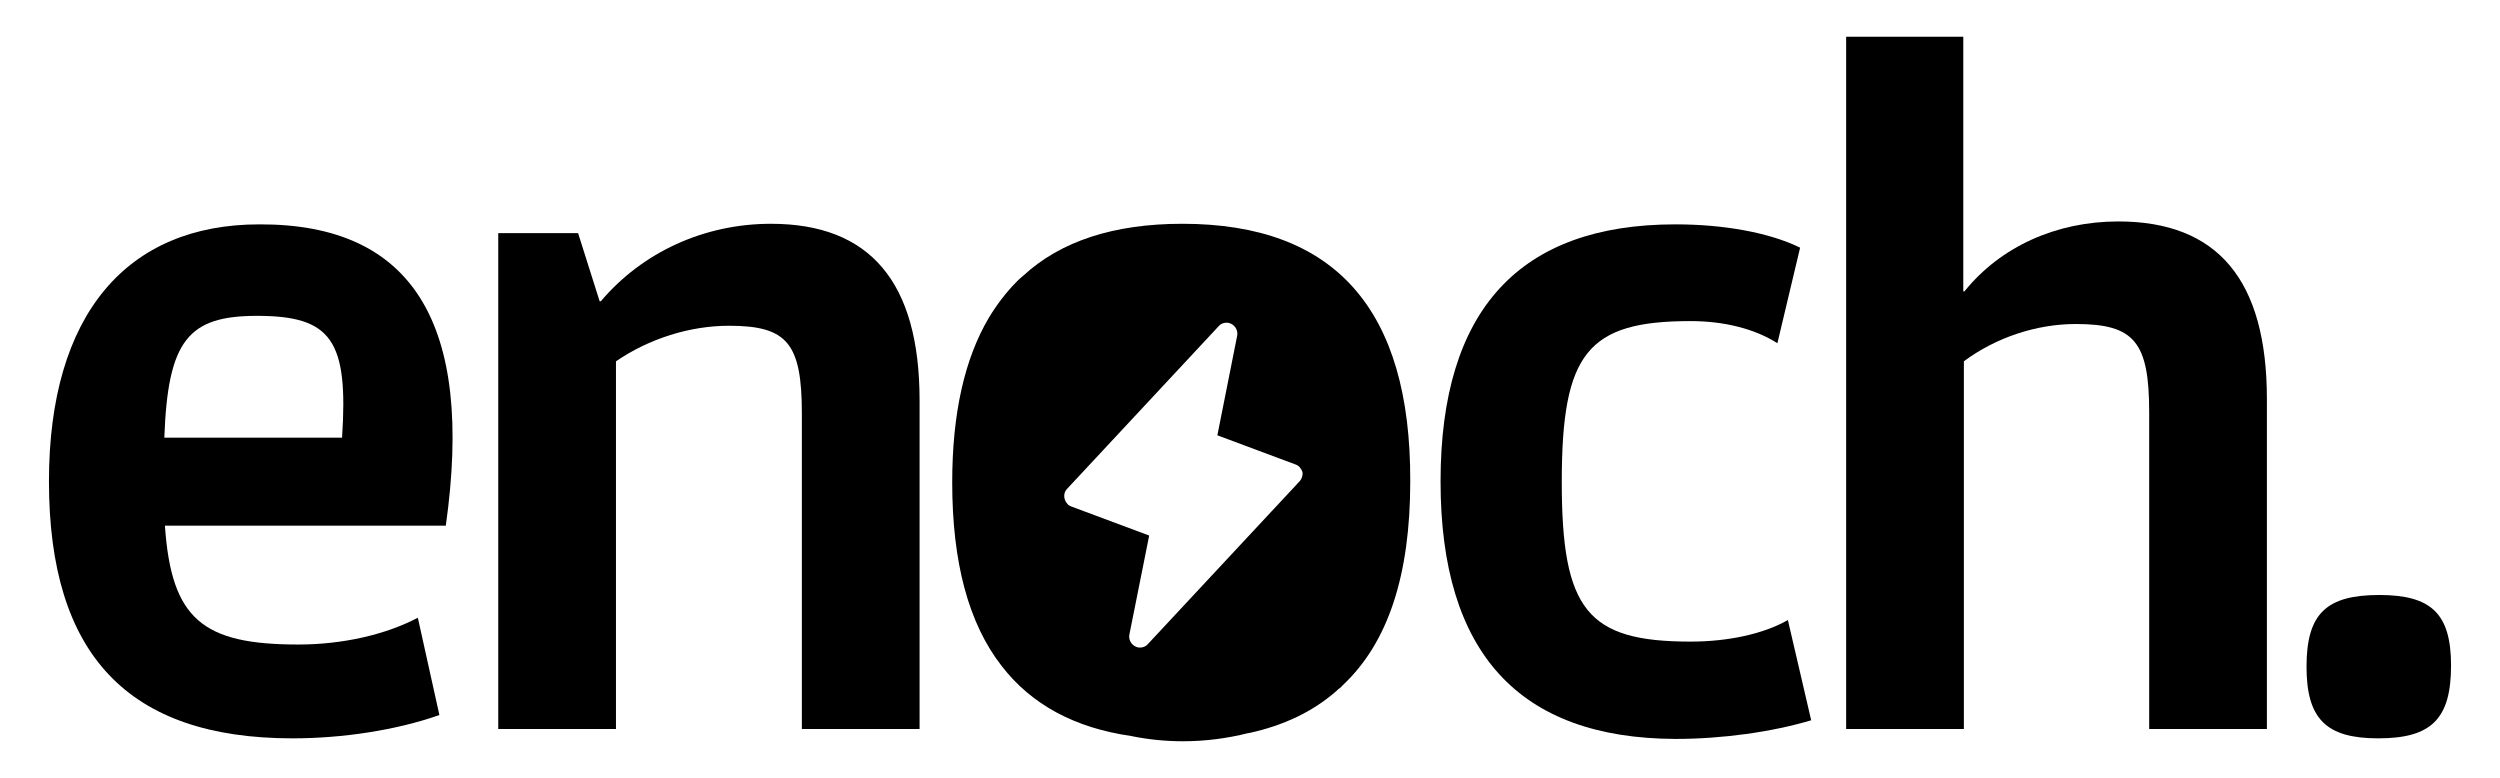
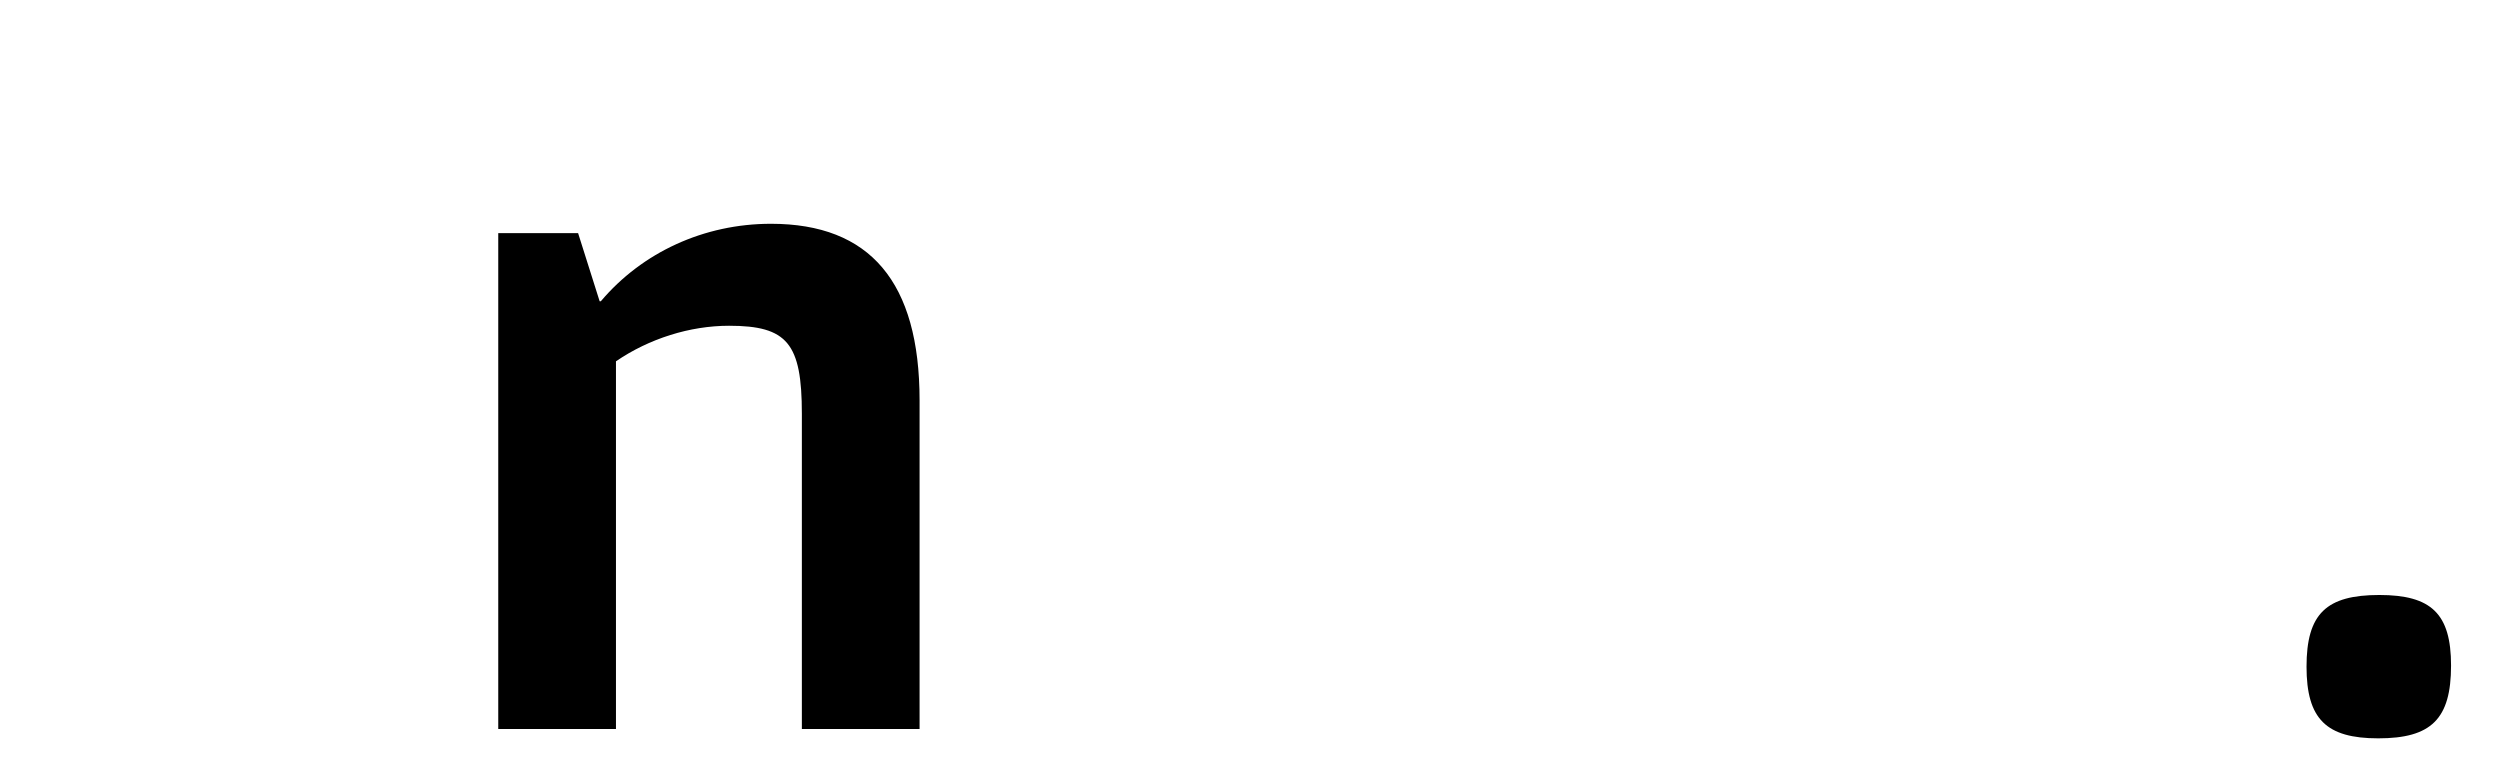
<svg xmlns="http://www.w3.org/2000/svg" version="1.1" id="Layer_1" x="0px" y="0px" viewBox="0 0 429 133.5" style="enable-background:new 0 0 429 133.5;" xml:space="preserve">
  <g>
-     <path d="M76.5,90.2H28.3c1.1,16.1,6.5,20.4,22.9,20.4c7.6,0,15-1.7,20.5-4.6l3.7,16.7c-7.4,2.6-16.6,4-25.2,4   c-28.2,0-41.8-14.3-41.8-44.1c0-28.7,13.4-44.1,36.1-44.1C70.8,38.4,81.4,55.5,76.5,90.2z M44.1,54.2c-11.8,0-15.3,4.2-15.9,20.9   h30.5C59.8,58.4,56.9,54.2,44.1,54.2z" />
    <path d="M85.5,40h13.7l3.7,11.7h0.2c7.1-8.4,17.7-13.3,29.2-13.3c17,0,25.5,10,25.5,30.3v56.4h-20.2V71c0-12.1-2.5-15.1-12.5-15.1   c-6.7,0-13.7,2.2-19.4,6.1v63.1H85.5V40z" />
-     <path d="M247.2,82.6c0-29.5,13.6-44.1,40.3-44.1c8.3,0,16.1,1.4,21.4,4l-3.9,16.4c-3.9-2.5-9.2-3.8-14.9-3.8   c-17.7,0-22.1,5.5-22.1,27.6c0,22,4.4,27.4,22.1,27.4c6.4,0,12.5-1.3,16.7-3.7l4,17.2c-6.7,2-15.2,3.2-23.3,3.2   C260.7,126.7,247.2,112.1,247.2,82.6z" />
-     <path d="M316.8,6.3h20.1V50h0.2c6.2-7.7,15.8-12,26.4-12c17.1,0,25.5,10.1,25.5,30.5v56.6h-20.2V70.8c0-12.1-2.5-15.2-12.6-15.2   c-6.7,0-13.7,2.3-19.2,6.4v63.1h-20.2V6.3z" />
    <path d="M395.8,114.4c0-9.1,3.4-12.3,12.5-12.3c8.9,0,12.3,3.2,12.3,12.1c0,9.2-3.4,12.5-12.5,12.5   C399.2,126.7,395.8,123.4,395.8,114.4z" />
-     <path d="M202.9,38.4c-11.8,0-20.9,3-27.3,8.9c-0.2,0.2-0.5,0.4-0.7,0.6c-0.1,0.1-0.2,0.2-0.4,0.4c-1.8,1.8-3.4,3.9-4.8,6.2   c-4.2,7.1-6.3,16.5-6.3,28.3c0,13.7,2.8,24.2,8.5,31.5l0,0c5.1,6.6,12.5,10.6,22.2,12c2.9,0.6,5.9,0.9,8.9,0.9   c3.9,0,7.6-0.5,11.2-1.4c0,0,0,0,0.1,0c6-1.3,11-3.7,15-7.2c0.2-0.2,0.4-0.4,0.7-0.6c0.1-0.1,0.2-0.1,0.2-0.2   c0.1-0.1,0.1-0.1,0.2-0.2c7.8-7.3,11.6-18.9,11.6-35C242.1,53.1,229.1,38.4,202.9,38.4z M223,82.6l-26,27.9   c-0.4,0.5-1.1,0.7-1.7,0.6c-1-0.2-1.7-1.2-1.5-2.2l3.4-17l-13.4-5c-0.2-0.1-0.5-0.2-0.6-0.4c-0.7-0.7-0.8-1.9-0.1-2.6l26-27.9   c0.4-0.5,1.1-0.7,1.7-0.6c1,0.2,1.7,1.2,1.5,2.2l-3.4,17.1l13.4,5c0.6,0.2,1,0.7,1.2,1.3C223.6,81.5,223.4,82.2,223,82.6z" />
  </g>
</svg>